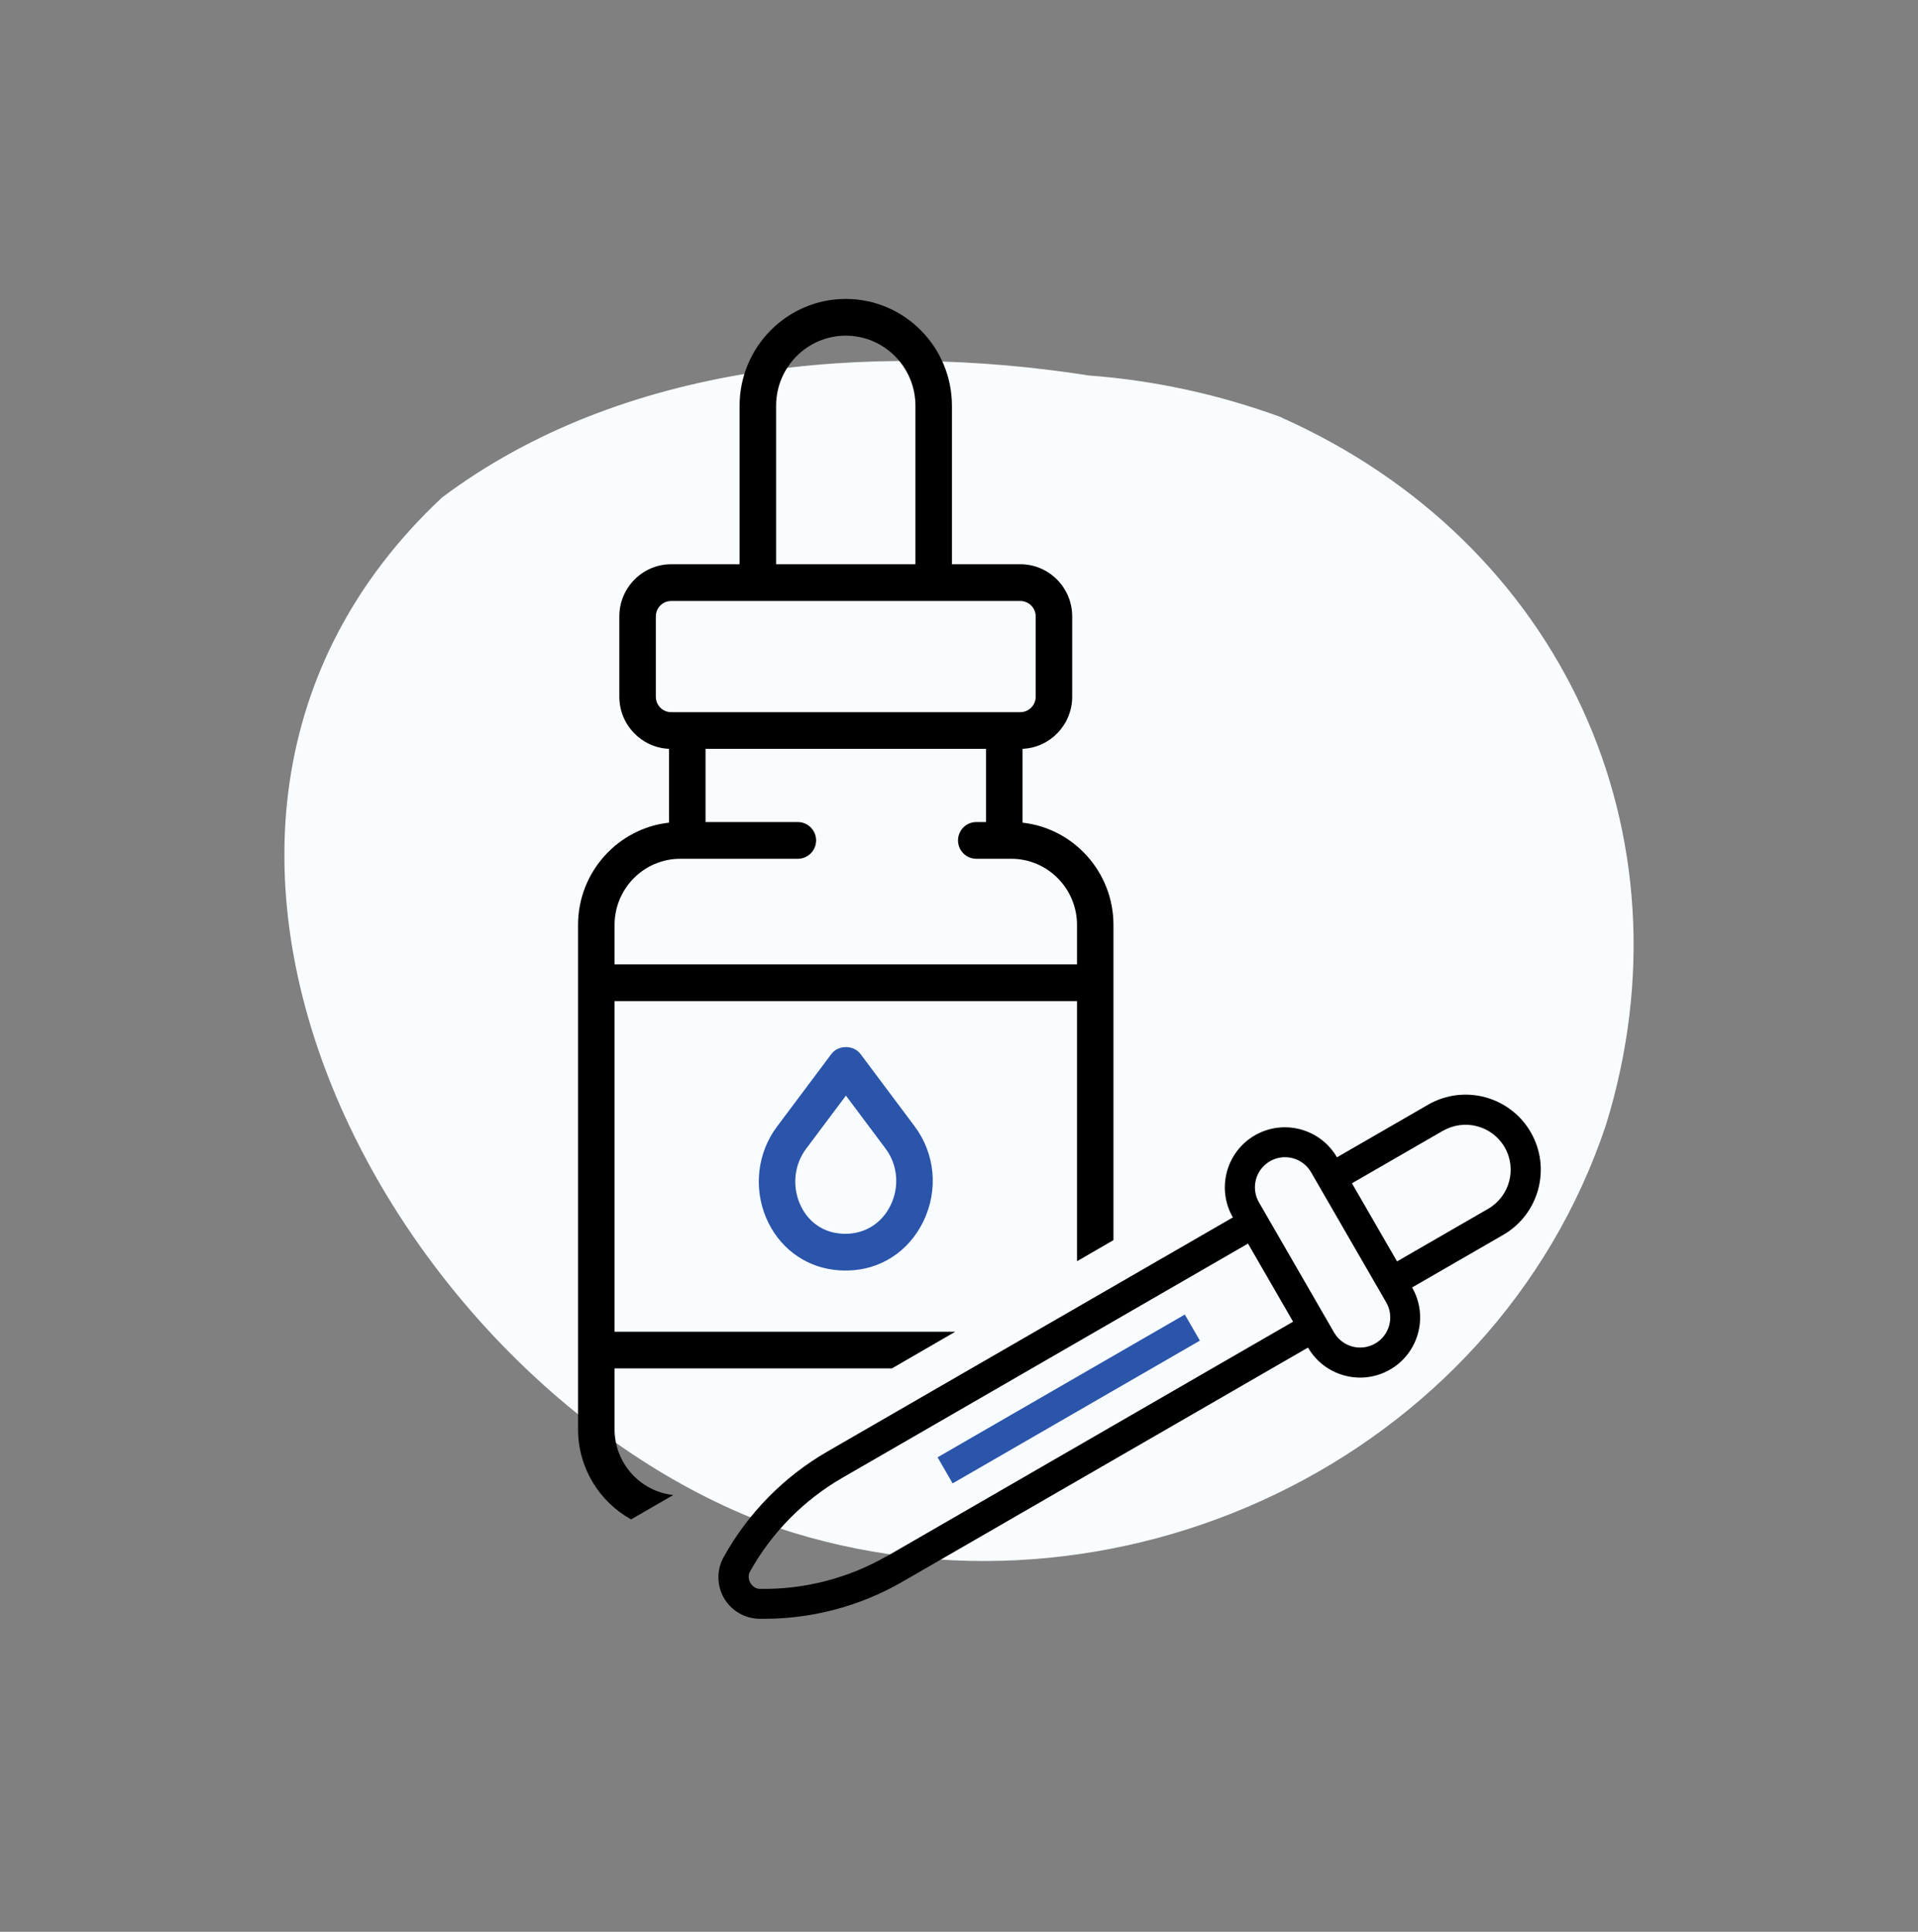
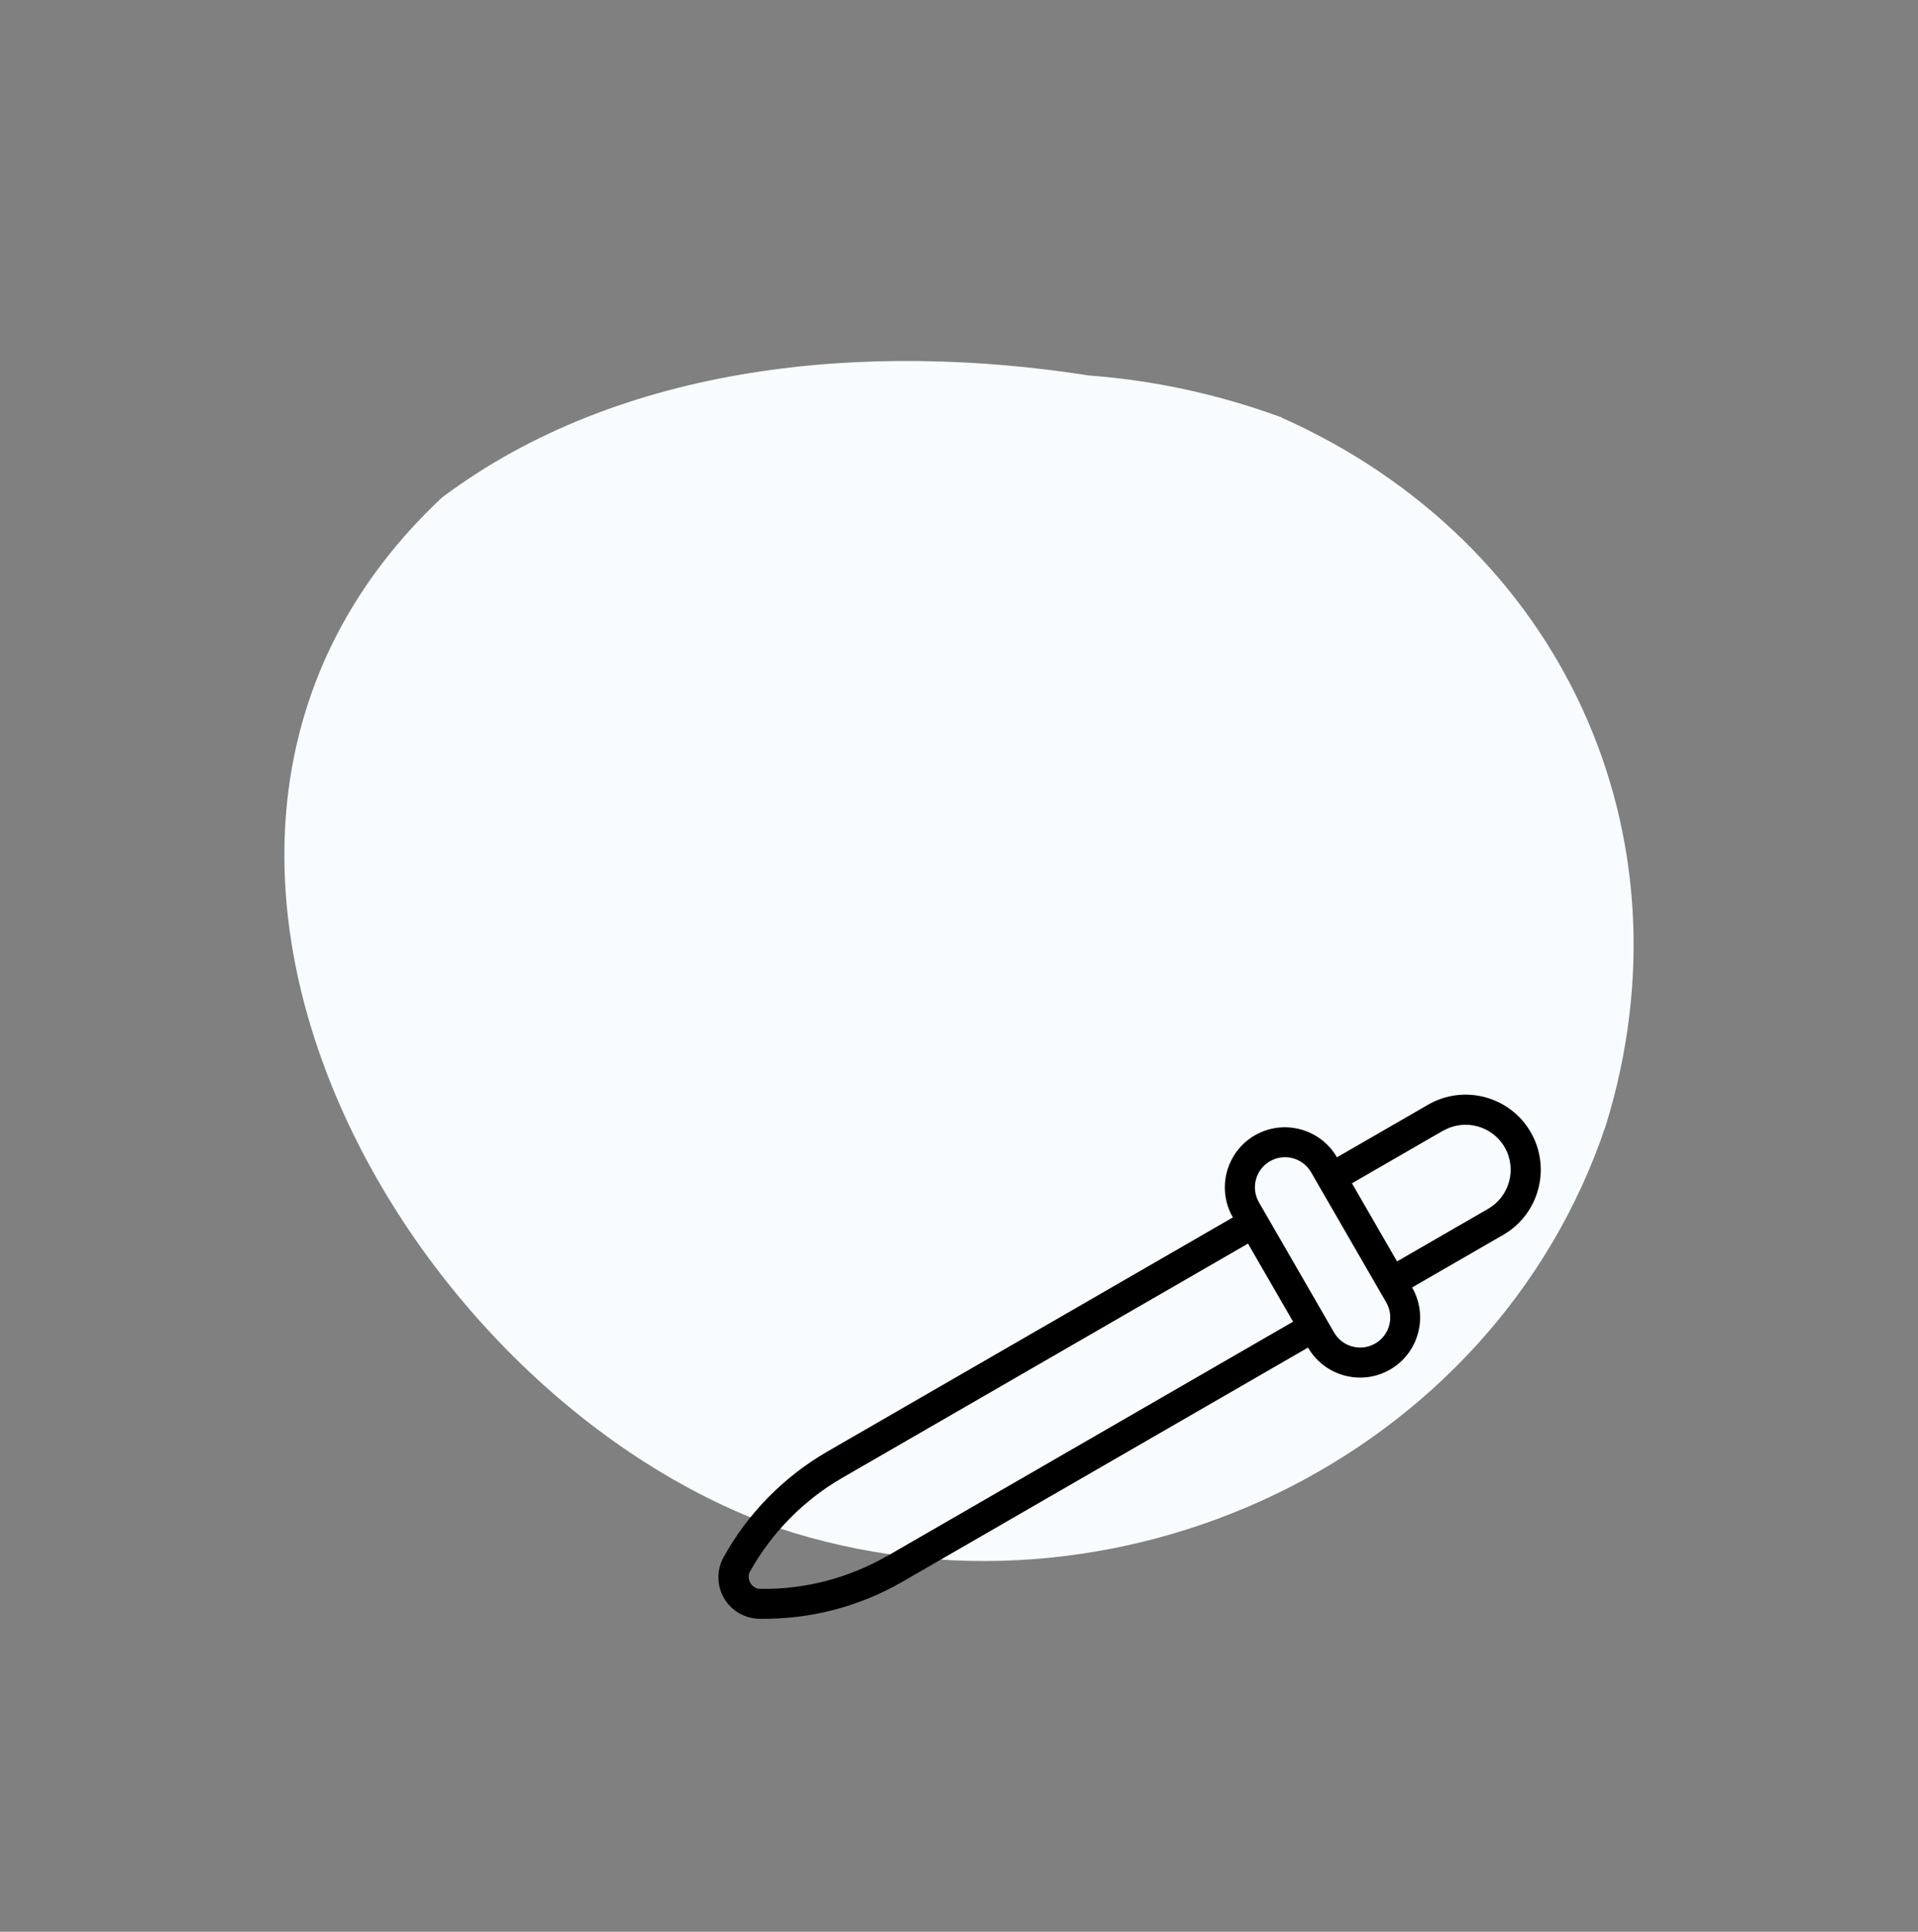
<svg xmlns="http://www.w3.org/2000/svg" width="141" height="142" viewBox="0 0 141 142" fill="none">
  <rect x="0" y="0" width="141" height="142" fill="#808080" stroke="none" />
  <path d="M94.217 30.698C114.777 39.867 124.654 61.267 118.069 82.666C109.839 107.358 81.855 120.527 57.163 112.296C29.196 102.419 6.15 61.267 32.488 36.575C45.657 26.698 63.764 25.052 80.077 27.604C84.736 27.949 89.509 28.953 94.217 30.682V30.698Z" fill="#F8FCFF" />
-   <path fill-rule="evenodd" clip-rule="evenodd" d="M81.855 91.158V72.237V67.989C81.855 64.099 78.923 60.886 75.168 60.471V55.045C77.196 54.961 78.821 53.275 78.821 51.213V45.311C78.821 43.196 77.112 41.475 75.01 41.475H69.98V29.828C69.98 25.497 66.479 21.974 62.176 21.974C57.873 21.974 54.37 25.497 54.37 29.828V41.475H49.34C47.239 41.475 45.53 43.196 45.53 45.311V51.213C45.53 53.275 47.154 54.961 49.182 55.045V60.471C45.427 60.888 42.495 64.101 42.495 67.989V72.237V99.24V105.059C42.495 107.911 44.072 110.399 46.395 111.687L49.492 109.894C47.071 109.632 45.179 107.564 45.179 105.059V100.589H65.564L70.227 97.89H45.179V73.587H79.175V92.71L81.855 91.158ZM55.711 44.177H68.639V44.177H75.01C75.632 44.177 76.139 44.686 76.139 45.313V51.215C76.139 51.839 75.632 52.349 75.01 52.349H49.34C48.718 52.349 48.212 51.841 48.212 51.215V45.313C48.212 44.686 48.718 44.177 49.34 44.177H55.7L55.711 44.177ZM79.175 70.887H45.179V67.989C45.179 65.308 47.347 63.126 50.011 63.126H50.525L58.654 63.126C59.394 63.126 59.995 62.522 59.995 61.776C59.995 61.031 59.394 60.427 58.654 60.427H51.866V55.048H72.488V60.427H71.769C71.029 60.427 70.428 61.031 70.428 61.776C70.428 62.522 71.029 63.126 71.769 63.126H73.827L73.834 63.126H74.343C77.007 63.126 79.175 65.308 79.175 67.989V70.887ZM67.298 41.475H57.054V29.828C57.054 26.986 59.352 24.674 62.176 24.674C65 24.674 67.298 26.986 67.298 29.828V41.475Z" fill="black" />
-   <path d="M62.188 93.396C61.89 93.396 61.595 93.378 61.305 93.341C59.08 93.068 57.216 91.637 56.319 89.512C55.383 87.292 55.687 84.728 57.116 82.819L61.117 77.476C61.623 76.799 62.752 76.799 63.259 77.476L67.236 82.788C68.749 84.807 68.995 87.486 67.88 89.78C66.801 92.002 64.718 93.352 62.304 93.392C62.298 93.392 62.192 93.392 62.186 93.392L62.188 93.396ZM62.188 80.534L59.258 84.446C58.405 85.586 58.225 87.123 58.787 88.457C59.312 89.702 60.349 90.503 61.629 90.66C61.812 90.683 61.998 90.695 62.186 90.695C63.645 90.672 64.844 89.887 65.47 88.598C66.139 87.222 65.995 85.618 65.092 84.416L62.186 80.534H62.188Z" fill="#2A55AA" />
  <path d="M103.808 94.638L110.508 90.77C113.147 89.247 114.053 85.863 112.53 83.225C111.007 80.586 107.623 79.68 104.985 81.203L98.285 85.071C97.067 82.962 94.361 82.237 92.251 83.454C90.142 84.672 89.417 87.379 90.634 89.488L60.818 106.702C57.622 108.548 54.987 111.232 53.198 114.458C52.677 115.388 52.687 116.545 53.22 117.467C53.752 118.39 54.749 118.977 55.815 118.991C59.503 119.054 63.146 118.115 66.342 116.269L96.158 99.055C97.376 101.164 100.082 101.89 102.192 100.672C104.301 99.454 105.026 96.747 103.808 94.638ZM106.091 83.119C107.671 82.207 109.701 82.751 110.614 84.331C111.526 85.911 110.982 87.941 109.402 88.854L102.702 92.722L99.387 86.98L106.087 83.112L106.091 83.119ZM65.24 114.36C62.387 116.007 59.145 116.849 55.854 116.795C55.265 116.782 54.844 116.053 55.127 115.537C56.726 112.659 59.076 110.273 61.929 108.626L91.745 91.412L95.06 97.153L65.244 114.367L65.24 114.36ZM98.074 97.949L92.551 88.382C91.94 87.324 92.302 85.97 93.361 85.359C94.419 84.748 95.772 85.111 96.383 86.169L101.907 95.736C102.517 96.794 102.155 98.148 101.097 98.758C100.038 99.37 98.685 99.007 98.074 97.949Z" fill="black" />
-   <path d="M88.208 98.545L87.101 96.628L68.926 107.122L70.032 109.038L88.208 98.545Z" fill="#2A55AA" />
</svg>